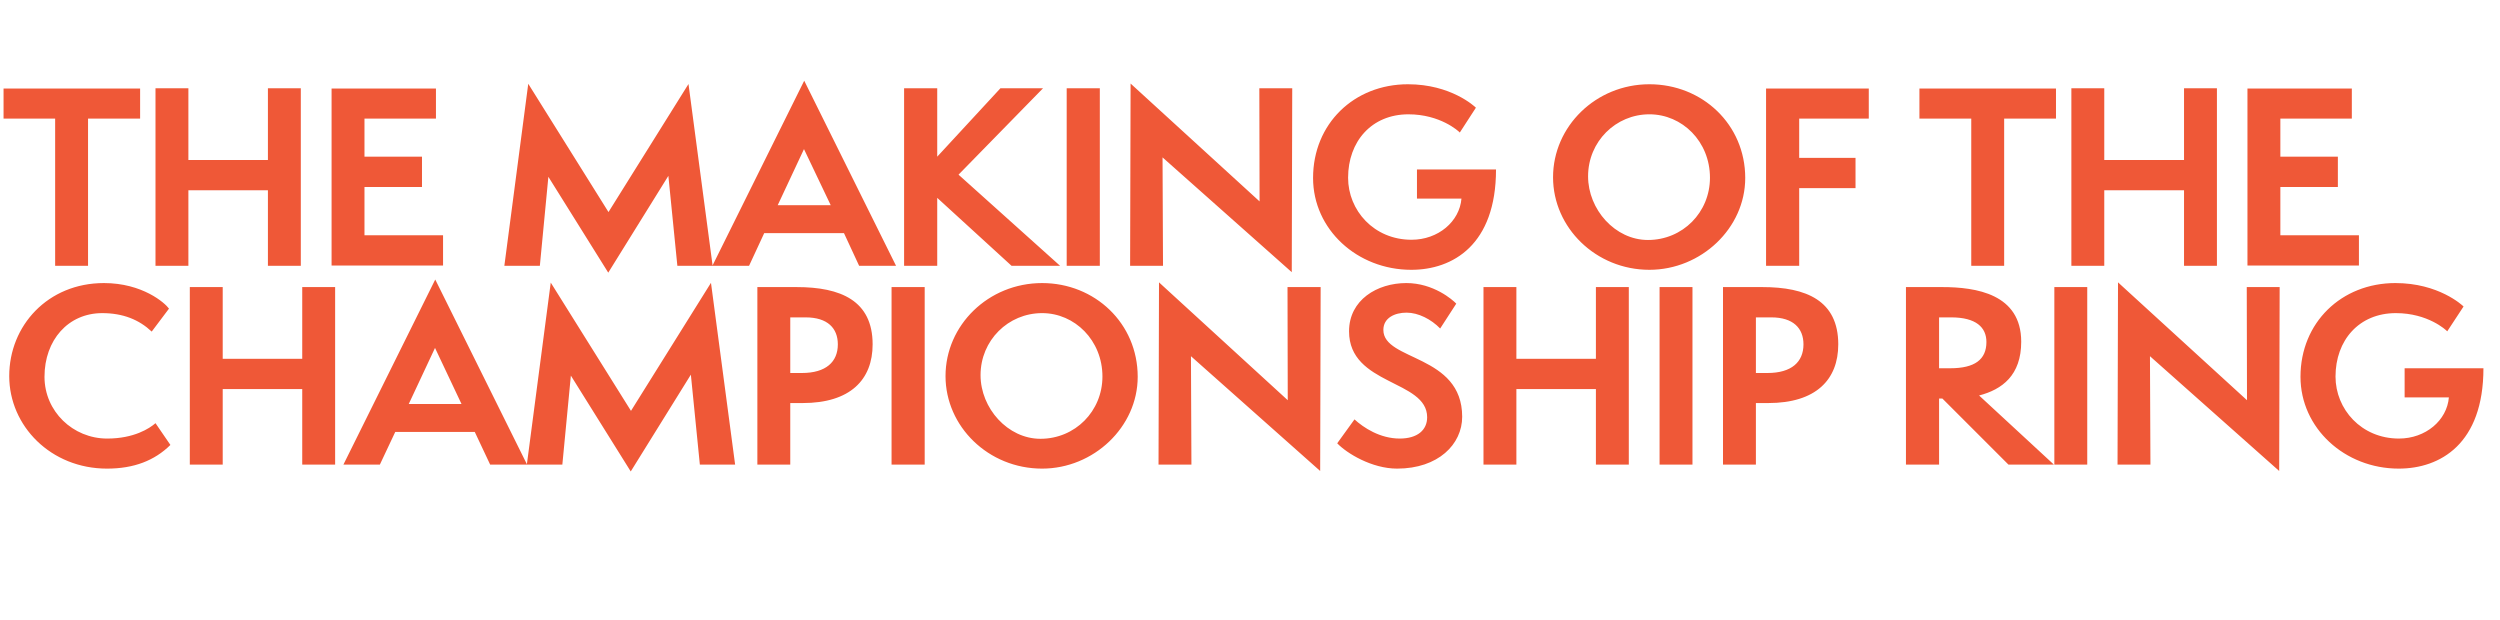
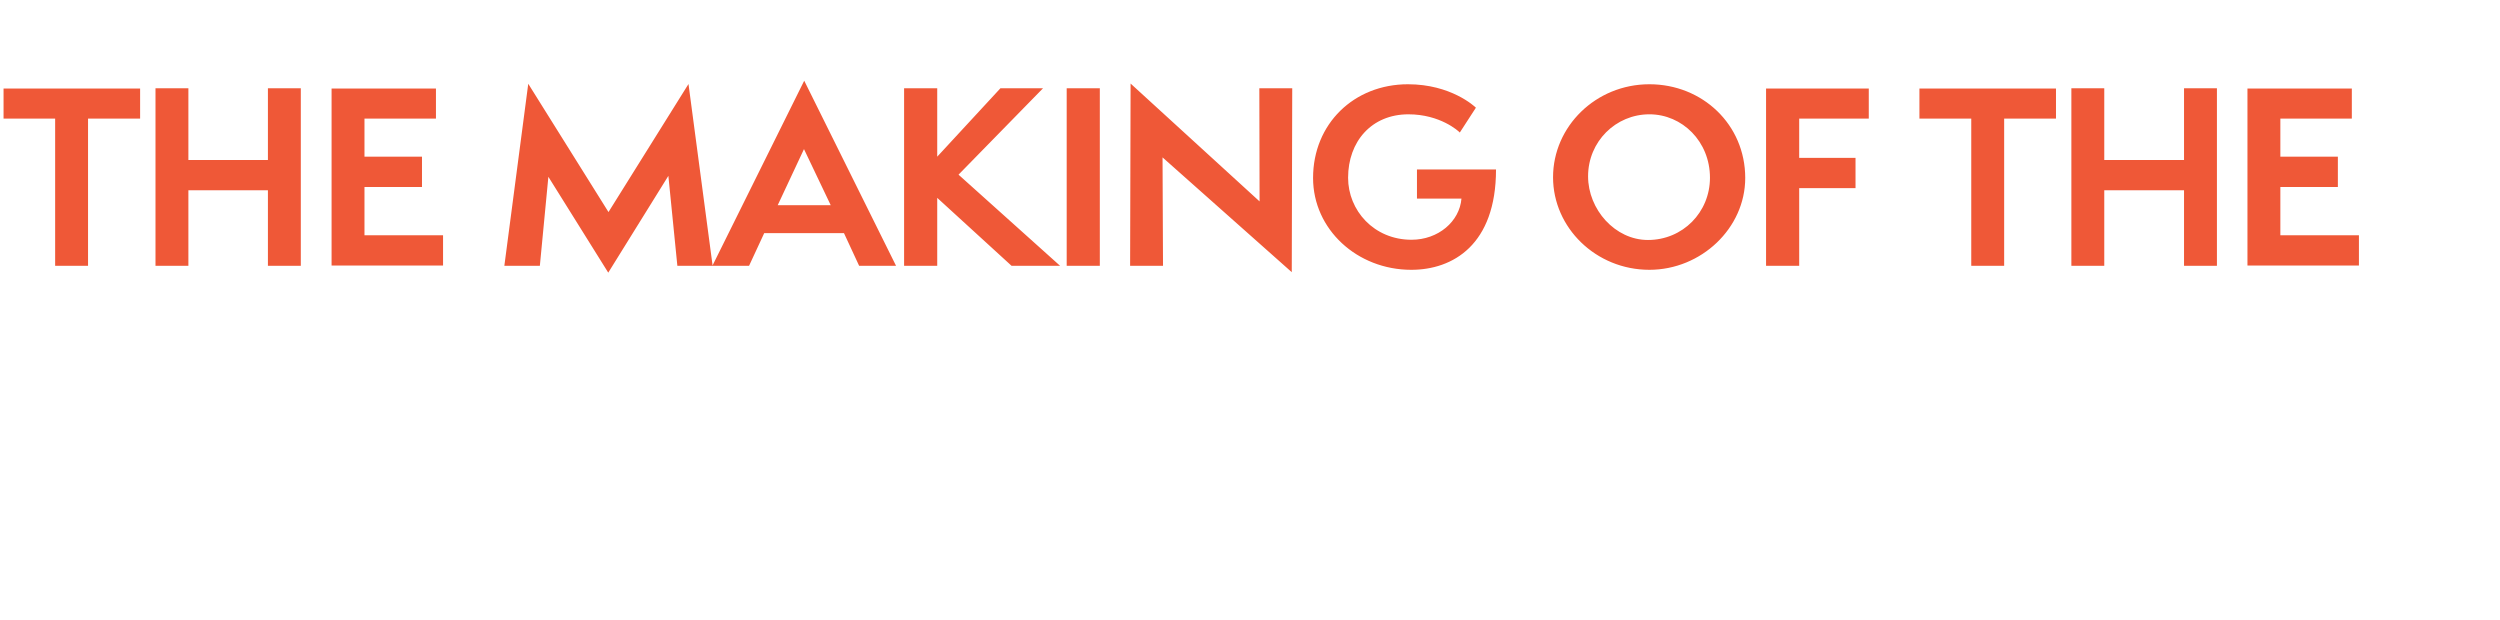
<svg xmlns="http://www.w3.org/2000/svg" version="1.1" width="1056.3px" height="262px" viewBox="0 -1 1056.3 262" style="top:-1px">
  <desc>Make the ring HED</desc>
  <defs />
  <g id="Polygon32066">
-     <path d="m72 187c-6.7 6.6-15.4 10-26.8 10c-23.7 0-41.3-18-41.3-39.1c0-21.3 16.3-39.3 40-39.3c16.3 0 25.8 8.4 27.5 10.8c0 0-7.3 9.7-7.3 9.7c-5.3-5-12.1-7.8-20.9-7.8c-14.4 0-24.4 11.4-24.4 26.9c0 14.6 12 26.1 26.5 26.1c11.3 0 17.9-4.3 20.4-6.5c0 0 6.3 9.2 6.3 9.2zm55.7 8.3l0-31.9l-33.6 0l0 31.9l-13.9 0l0-75l13.9 0l0 30.3l33.6 0l0-30.3l13.9 0l0 75l-13.9 0zm79.4 0l-6.5-13.8l-33.6 0l-6.5 13.8l-15.4 0l38.8-78.2l38.8 78.2l-15.6 0zm-23.3-49.3l-11.1 23.7l22.3 0l-11.2-23.7zm111.9 49.3l-3.8-38l-25.4 40.9l-25.3-40.5l-3.6 37.6l-15 0l10.1-76.9l33.9 54.2l33.8-54.1l10.2 76.8l-14.9 0zm24.3 0l0-75c0 0 16.56.03 16.6 0c18.6 0 32.1 5.7 32.1 24.2c0 14.9-9.4 24.8-29.6 24.8c.01.04-5.2 0-5.2 0l0 26l-13.9 0zm18.8-38.7c10.2 0 15.2-4.7 15.2-12.1c0-6.8-4.3-11.4-13.6-11.4c-.01 0-6.5 0-6.5 0l0 23.5c0 0 4.92-.03 4.9 0zm37.9 38.7l0-75l14 0l0 75l-14 0zm63.6 1.7c-22.7 0-40.8-17.8-40.8-39.1c0-21.5 18.1-39.3 40.8-39.3c22.3 0 40.4 17 40.4 39.6c0 21.2-18.6 38.8-40.4 38.8zm0-65.7c-14.3 0-26 11.5-26 26.2c0 14 11.5 26.9 25.3 26.9c14.7 0 26.2-11.7 26.2-26.3c0-15.3-11.7-26.8-25.5-26.8zm62.9 18.2l.2 45.8l-13.9 0l.2-77l54.4 49.8l-.1-47.8l14 0l-.2 77.7l-54.6-48.5zm69.1 26.7c3.8 3.5 10.8 8.1 19.1 8.1c7.5 0 11.6-3.6 11.6-9c0-15.9-33-13.4-33-36.3c0-13.3 11.9-20.4 24.2-20.4c11.5 0 19.6 7.1 21.1 8.7c0 0-6.8 10.5-6.8 10.5c-3.8-3.9-9.2-6.7-14.2-6.7c-5 0-9.8 2.2-9.8 7.3c0 13.2 33.3 10.2 33.3 36.7c0 11.6-10.1 21.9-27.5 21.9c-10.7 0-21.3-6.5-25.3-10.7c0 0 7.3-10.1 7.3-10.1zm102 19.1l0-31.9l-33.6 0l0 31.9l-13.9 0l0-75l13.9 0l0 30.3l33.6 0l0-30.3l13.9 0l0 75l-13.9 0zm26.9 0l0-75l13.9 0l0 75l-13.9 0zm26.8 0l0-75c0 0 16.57.03 16.6 0c18.6 0 32.1 5.7 32.1 24.2c0 14.9-9.4 24.8-29.6 24.8c.02.04-5.2 0-5.2 0l0 26l-13.9 0zm18.8-38.7c10.2 0 15.2-4.7 15.2-12.1c0-6.8-4.3-11.4-13.6-11.4c0 0-6.5 0-6.5 0l0 23.5c0 0 4.93-.03 4.9 0zm101.8 38.7l-27.9-27.9l-1.4 0l0 27.9l-14 0l0-75c0 0 15.33.03 15.3 0c14.3 0 33.4 2.9 33.4 23.1c0 14.2-8.1 20.2-17.8 22.7c.01-.03 31.6 29.2 31.6 29.2l-19.2 0zm-24.6-40.7c10.4 0 15.3-3.7 15.3-11.1c0-6.2-4.4-10.4-14.9-10.4c-.05 0-5.1 0-5.1 0l0 21.5c0 0 4.66-.01 4.7 0zm44 40.7l0-75l13.9 0l0 75l-13.9 0zm40.4-45.8l.2 45.8l-13.9 0l.2-77l54.5 49.8l-.1-47.8l13.9 0l-.2 77.7l-54.6-48.5zm107.6 17.4l0-12.3c0 0 33.28-.01 33.3 0c0 31.9-18.2 42.4-35.8 42.4c-22.8 0-41.5-17.1-41.5-38.8c0-22.9 17.3-39.6 40.1-39.6c18.2 0 28.2 9.3 28.8 9.9c0 0-6.9 10.5-6.9 10.5c-.5-.6-8.2-7.7-21.7-7.7c-15.6 0-25.5 11.5-25.5 26.8c0 13.8 10.9 26.2 26.8 26.2c11.3 0 20.3-7.7 21.1-17.4c-.02-.04-18.7 0-18.7 0z" stroke="none" fill="#ef5837" />
-   </g>
+     </g>
  <g id="Polygon32065">
    <path d="m23.3 111.3l0-62.2l-21.8 0l0-12.7l57.7 0l0 12.7l-22 0l0 62.2l-13.9 0zm89.9 0l0-31.9l-33.6 0l0 31.9l-13.9 0l0-75l13.9 0l0 30.3l33.6 0l0-30.3l13.9 0l0 75l-13.9 0zm26.9-.1l0-74.8l44.1 0l0 12.7l-30.2 0l0 16.1l24.3 0l0 12.8l-24.3 0l0 20.4l33.2 0l0 12.8l-47.1 0zm146.1.1l-3.8-38l-25.4 40.9l-25.3-40.5l-3.6 37.6l-15 0l10.1-76.9l33.9 54.2l33.8-54.1l10.2 76.8l-14.9 0zm76.8 0l-6.4-13.8l-33.7 0l-6.4 13.8l-15.5 0l38.8-78.2l38.8 78.2l-15.6 0zm-23.3-49.3l-11.1 23.7l22.4 0l-11.3-23.7zm87.7 49.3l-31.4-28.7l0 28.7l-14 0l0-75l14 0l0 28.9l26.7-28.9l18 0l-35.7 36.5l42.9 38.5l-20.5 0zm23.3 0l0-75l14 0l0 75l-14 0zm40.5-45.8l.2 45.8l-13.9 0l.2-77l54.5 49.8l-.1-47.8l13.9 0l-.2 77.7l-54.6-48.5zm107.5 17.4l0-12.3c0 0 33.36-.01 33.4 0c0 31.9-18.3 42.4-35.8 42.4c-22.9 0-41.5-17.1-41.5-38.8c0-22.9 17.3-39.6 40.1-39.6c18.1 0 28.1 9.3 28.7 9.9c0 0-6.8 10.5-6.8 10.5c-.5-.6-8.3-7.7-21.7-7.7c-15.6 0-25.5 11.5-25.5 26.8c0 13.8 10.9 26.2 26.8 26.2c11.3 0 20.3-7.7 21.1-17.4c-.05-.04-18.8 0-18.8 0zm98.2 30.1c-22.6 0-40.7-17.8-40.7-39.1c0-21.5 18.1-39.3 40.7-39.3c22.4 0 40.5 17 40.5 39.6c0 21.2-18.6 38.8-40.5 38.8zm0-65.7c-14.2 0-25.9 11.5-25.9 26.2c0 14 11.4 26.9 25.3 26.9c14.7 0 26.2-11.7 26.2-26.3c0-15.3-11.7-26.8-25.6-26.8zm49.3 64l0-74.9l43.4 0l0 12.7l-29.4 0l0 16.6l23.8 0l0 12.8l-23.8 0l0 32.8l-14 0zm86.7 0l0-62.2l-21.9 0l0-12.7l57.7 0l0 12.7l-21.9 0l0 62.2l-13.9 0zm89.9 0l0-31.9l-33.7 0l0 31.9l-13.9 0l0-75l13.9 0l0 30.3l33.7 0l0-30.3l13.9 0l0 75l-13.9 0zm26.8-.1l0-74.8l44.1 0l0 12.7l-30.2 0l0 16.1l24.3 0l0 12.8l-24.3 0l0 20.4l33.2 0l0 12.8l-47.1 0z" stroke="none" fill="#ef5837" />
  </g>
</svg>